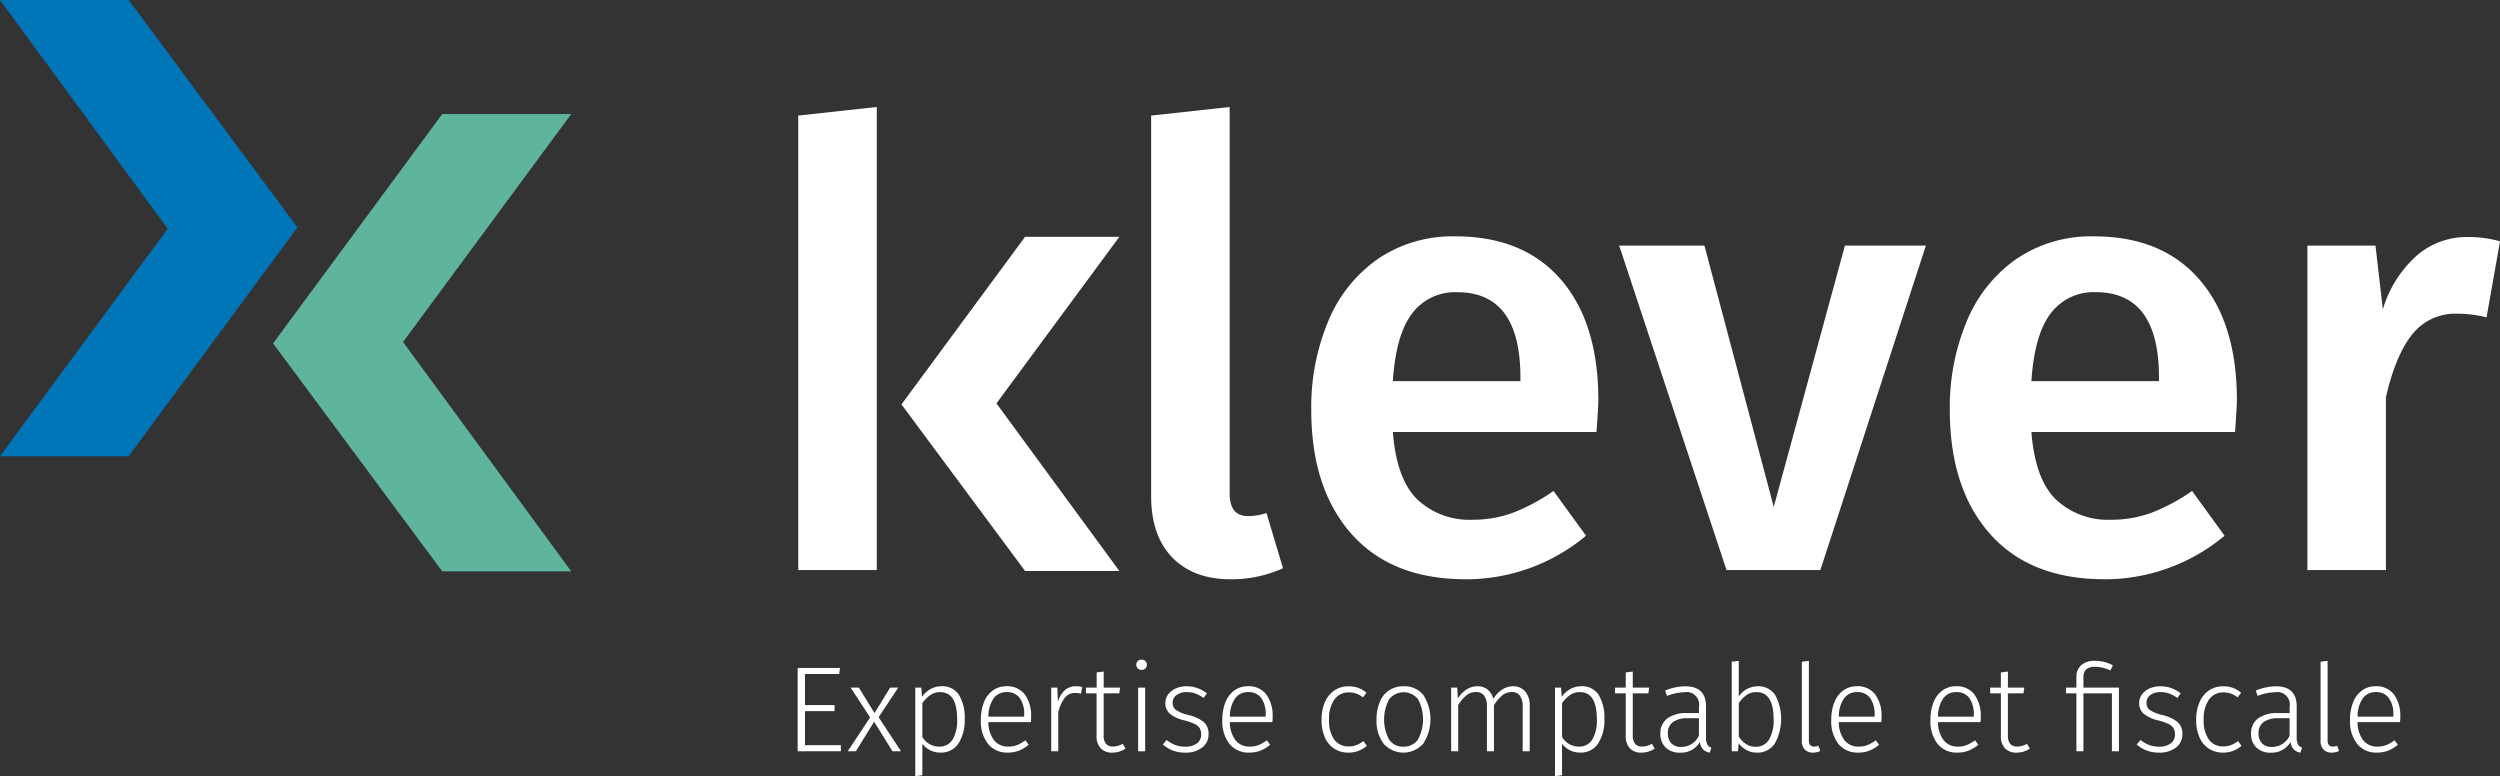
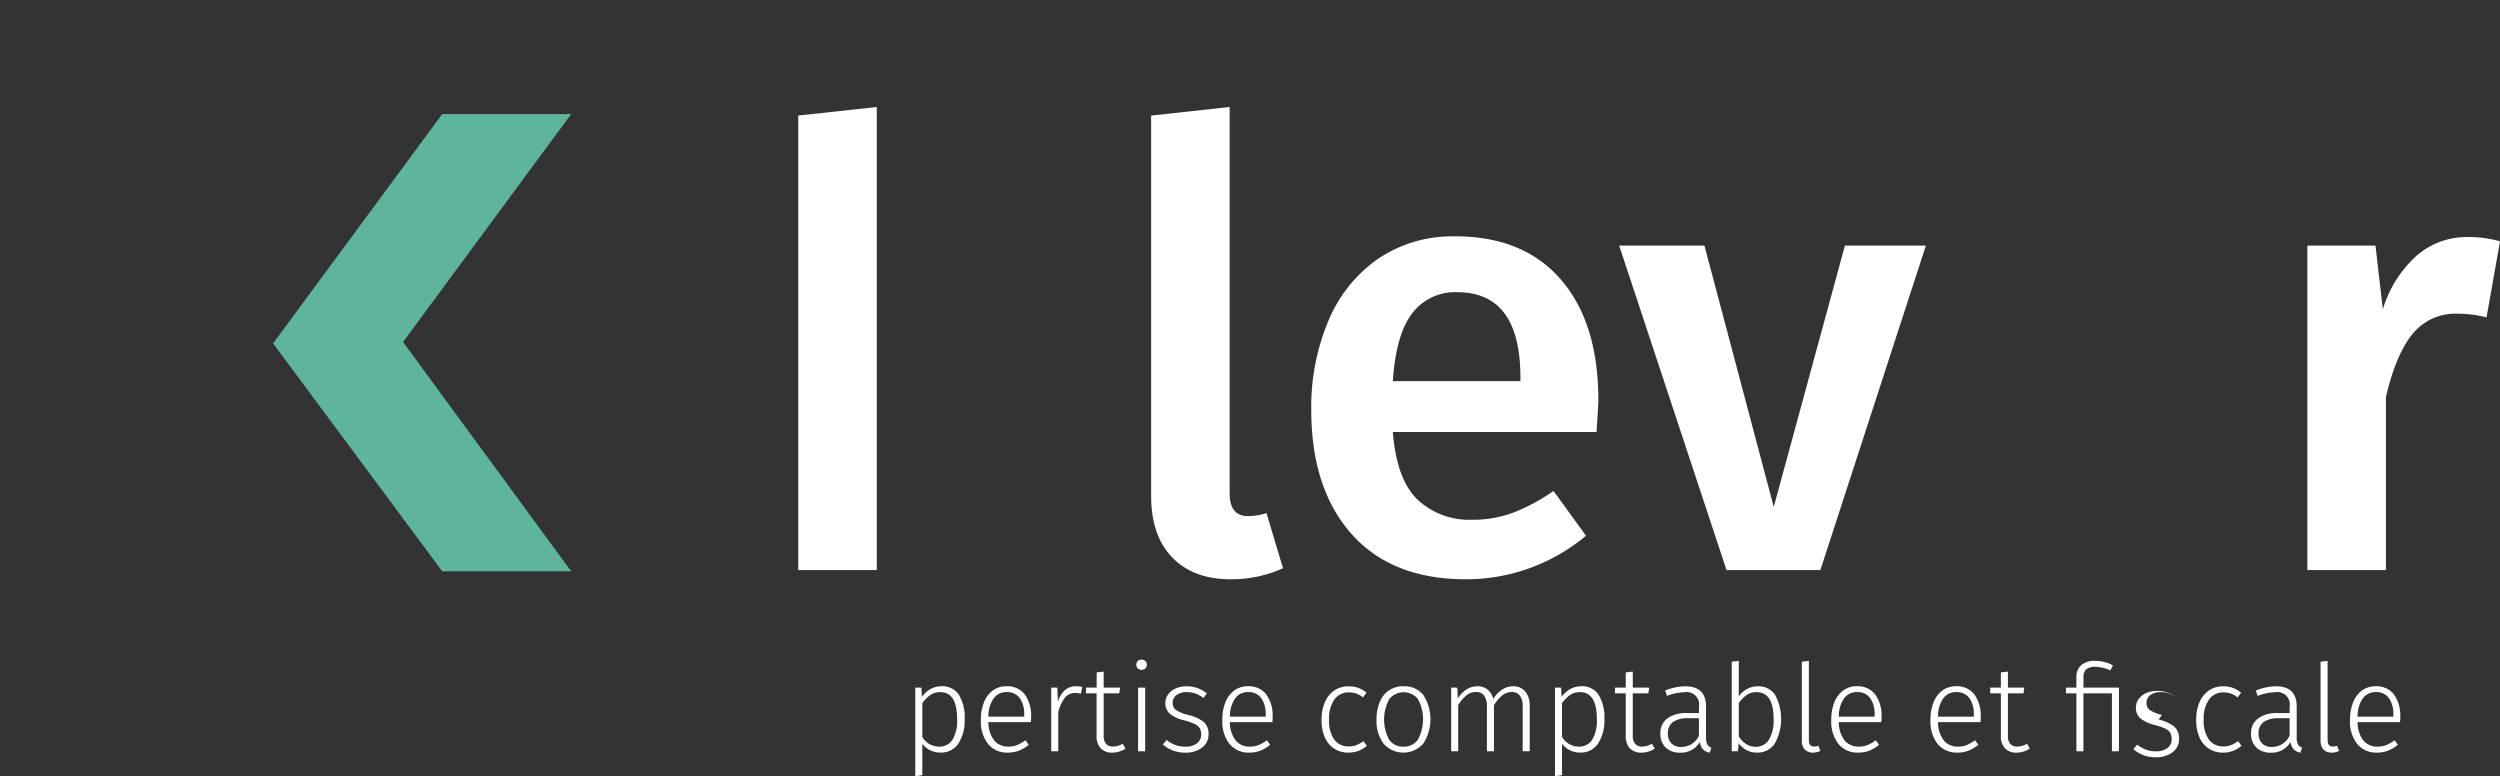
<svg xmlns="http://www.w3.org/2000/svg" id="Groupe_4" data-name="Groupe 4" width="426.376" height="132.388" viewBox="0 0 426.376 132.388">
  <rect x="0" y="0" width="426.376" height="132.388" fill="#333333" stroke="none" />
  <defs>
    <clipPath id="clip-path">
      <rect id="Rectangle_3" data-name="Rectangle 3" width="426.376" height="132.388" fill="none" />
    </clipPath>
  </defs>
  <path id="Tracé_3" data-name="Tracé 3" d="M129.08,32.668,100.393,71.546l28.687,39.118h-22L78.226,71.786l28.85-39.118Z" transform="translate(-31.654 -13.219)" fill="#5eb49c" />
-   <path id="Tracé_4" data-name="Tracé 4" d="M0,0,28.613,39.017,0,77.8H21.947L50.723,38.778,21.947,0Z" fill="#0076b8" />
  <path id="Tracé_5" data-name="Tracé 5" d="M242.071,30.646,228.68,32.11v77.519h13.391Z" transform="translate(-92.536 -12.401)" fill="#fff" />
  <g id="Groupe_3" data-name="Groupe 3">
    <g id="Groupe_2" data-name="Groupe 2" clip-path="url(#clip-path)">
      <path id="Tracé_6" data-name="Tracé 6" d="M346.3,100.424q-3.138,0-3.138-3.87V30.647l-13.391,1.465V96.972q0,6.8,3.609,10.513t9.99,3.714a21.419,21.419,0,0,0,8.893-1.883L349.443,99.9a9.853,9.853,0,0,1-3.139.523" transform="translate(-133.445 -12.401)" fill="#fff" />
      <path id="Tracé_7" data-name="Tracé 7" d="M402,126.2a31.85,31.85,0,0,0,20.5-7.428l-5.544-7.637a32.223,32.223,0,0,1-6.9,3.713,19.671,19.671,0,0,1-6.9,1.2,12.942,12.942,0,0,1-9.415-3.452q-3.558-3.452-4.185-11.508h34.732q.313-4.394.314-5.44,0-13.181-6.382-20.557t-17.994-7.375a22.665,22.665,0,0,0-13.181,3.819,24.145,24.145,0,0,0-8.474,10.566,37.846,37.846,0,0,0-2.93,15.221q0,13.393,6.852,21.132T402,126.2m-9.153-45.35a9.149,9.149,0,0,1,7.69-3.609q10.772,0,10.775,14.541v.628h-21.76q.522-7.949,3.3-11.56" transform="translate(-152.004 -27.405)" fill="#fff" />
      <path id="Tracé_8" data-name="Tracé 8" d="M490.212,114.925,478.391,70.36H463.85l18.308,55.34h16.006l17.994-55.34H502.348Z" transform="translate(-187.698 -28.471)" fill="#fff" />
-       <path id="Tracé_9" data-name="Tracé 9" d="M584.925,126.2a31.85,31.85,0,0,0,20.5-7.428l-5.544-7.637a32.224,32.224,0,0,1-6.9,3.713,19.671,19.671,0,0,1-6.9,1.2,12.942,12.942,0,0,1-9.415-3.452q-3.558-3.452-4.185-11.508h34.732q.313-4.394.314-5.44,0-13.181-6.382-20.557t-17.994-7.375a22.665,22.665,0,0,0-13.181,3.819,24.145,24.145,0,0,0-8.474,10.566,37.846,37.846,0,0,0-2.93,15.221q0,13.393,6.852,21.132t19.51,7.741m-9.153-45.35a9.149,9.149,0,0,1,7.689-3.609q10.773,0,10.775,14.541v.628h-21.76q.522-7.949,3.3-11.56" transform="translate(-226.024 -27.405)" fill="#fff" />
      <path id="Tracé_10" data-name="Tracé 10" d="M688.309,67.9a13.039,13.039,0,0,0-8.683,3.19,19.9,19.9,0,0,0-5.754,9.154l-1.255-10.88H661.005v55.34H674.4V95.2q1.673-7.218,4.5-10.723a9.4,9.4,0,0,1,7.741-3.5,20.225,20.225,0,0,1,4.917.627l2.3-12.972a19.805,19.805,0,0,0-5.545-.732" transform="translate(-267.478 -27.476)" fill="#fff" />
-       <path id="Tracé_11" data-name="Tracé 11" d="M295.406,124.832,274.444,96.248l20.962-28.409H279.327L258.247,96.423l21.081,28.409Z" transform="translate(-104.5 -27.451)" fill="#fff" />
-       <path id="Tracé_12" data-name="Tracé 12" d="M229.758,198.709H234.8v-1.038h-5.044v-5.293h5.833l.145-1.038h-7.224v14.219h7.369v-1.038h-6.124Z" transform="translate(-92.468 -77.426)" fill="#fff" />
-       <path id="Tracé_13" data-name="Tracé 13" d="M251.458,196.988h-1.37l-2.678,4.338-2.657-4.338h-1.412l3.321,5.085-3.819,5.771h1.391l3.114-5.044,3.134,5.044h1.453l-3.82-5.812Z" transform="translate(-98.267 -79.712)" fill="#fff" />
      <path id="Tracé_14" data-name="Tracé 14" d="M266.679,196.6a3.809,3.809,0,0,0-1.879.477,4.38,4.38,0,0,0-1.463,1.329l-.1-1.578H262.2v15.112l1.2-.166v-5.356a3.984,3.984,0,0,0,1.328,1.089,3.809,3.809,0,0,0,1.765.4,3.5,3.5,0,0,0,3.062-1.546,7.206,7.206,0,0,0,1.069-4.163,7.379,7.379,0,0,0-.986-4.141,3.33,3.33,0,0,0-2.958-1.463m1.868,9.113a2.576,2.576,0,0,1-2.283,1.183,3.281,3.281,0,0,1-2.865-1.66V199.47a5.911,5.911,0,0,1,1.359-1.37,2.887,2.887,0,0,1,1.692-.5q2.885,0,2.886,4.608a6.363,6.363,0,0,1-.789,3.508" transform="translate(-106.098 -79.557)" fill="#fff" />
      <path id="Tracé_15" data-name="Tracé 15" d="M285.327,196.6a3.8,3.8,0,0,0-2.294.716,4.532,4.532,0,0,0-1.515,2.013,7.953,7.953,0,0,0-.529,3.02,6.213,6.213,0,0,0,1.225,4.089,4.161,4.161,0,0,0,3.384,1.474,5.153,5.153,0,0,0,1.888-.332,6.154,6.154,0,0,0,1.661-1l-.56-.768a6.623,6.623,0,0,1-1.422.82,4.053,4.053,0,0,1-1.505.259,3.012,3.012,0,0,1-2.377-1.027,5.056,5.056,0,0,1-1.007-3.145h7.244a8.678,8.678,0,0,0,.042-.872,6.165,6.165,0,0,0-1.079-3.85,3.738,3.738,0,0,0-3.155-1.4m3.051,5.19h-6.1a5.343,5.343,0,0,1,.913-3.155,2.656,2.656,0,0,1,2.18-1.038,2.621,2.621,0,0,1,2.253,1.028,4.728,4.728,0,0,1,.757,2.854Z" transform="translate(-113.703 -79.557)" fill="#fff" />
      <path id="Tracé_16" data-name="Tracé 16" d="M303.478,197.258a4.339,4.339,0,0,0-1.194,2l-.1-2.429h-1.038v10.857h1.2v-6.643a6.554,6.554,0,0,1,1.131-2.5,2.209,2.209,0,0,1,1.775-.8,3.624,3.624,0,0,1,.955.124l.229-1.141a3.979,3.979,0,0,0-1.079-.125,2.774,2.774,0,0,0-1.879.654" transform="translate(-121.858 -79.556)" fill="#fff" />
      <path id="Tracé_17" data-name="Tracé 17" d="M315.707,205.172a1.487,1.487,0,0,1-1.2-.467,2.164,2.164,0,0,1-.395-1.422V196.1h2.657l.145-.976h-2.8v-2.74l-1.2.146v2.595h-1.827v.976H312.9v7.245a2.956,2.956,0,0,0,.706,2.127,2.573,2.573,0,0,0,1.952.738,4.06,4.06,0,0,0,2.283-.685l-.477-.831a3.305,3.305,0,0,1-1.66.477" transform="translate(-125.879 -77.849)" fill="#fff" />
      <rect id="Rectangle_2" data-name="Rectangle 2" width="1.204" height="10.857" transform="translate(194.104 117.276)" fill="#fff" />
      <path id="Tracé_18" data-name="Tracé 18" d="M326.406,188.969a.87.87,0,0,0-.644.249.9.9,0,0,0,0,1.245.871.871,0,0,0,.644.249.9.9,0,0,0,.664-.249.9.9,0,0,0,0-1.245.9.9,0,0,0-.664-.249" transform="translate(-131.72 -76.467)" fill="#fff" />
      <path id="Tracé_19" data-name="Tracé 19" d="M337.432,201.483a6.276,6.276,0,0,1-2.065-.831,1.45,1.45,0,0,1-.571-1.225,1.579,1.579,0,0,1,.664-1.329,2.834,2.834,0,0,1,1.744-.5,4.286,4.286,0,0,1,1.453.239,6.2,6.2,0,0,1,1.412.758l.561-.789a6.089,6.089,0,0,0-1.619-.9,5.39,5.39,0,0,0-1.847-.3,4.5,4.5,0,0,0-1.837.363,3.133,3.133,0,0,0-1.3,1.017,2.42,2.42,0,0,0-.477,1.463,2.343,2.343,0,0,0,.757,1.827,6.056,6.056,0,0,0,2.481,1.142,9.825,9.825,0,0,1,1.765.613,1.991,1.991,0,0,1,.851.716,2.086,2.086,0,0,1,.249,1.08,1.8,1.8,0,0,1-.737,1.525,3.165,3.165,0,0,1-1.941.55,4.912,4.912,0,0,1-1.713-.28,5.36,5.36,0,0,1-1.484-.861l-.664.768a5.79,5.79,0,0,0,1.7,1.028,6,6,0,0,0,2.18.363,4.5,4.5,0,0,0,2.8-.851,2.741,2.741,0,0,0,1.121-2.3,2.629,2.629,0,0,0-.82-2.076,6.538,6.538,0,0,0-2.667-1.2" transform="translate(-134.796 -79.557)" fill="#fff" />
      <path id="Tracé_20" data-name="Tracé 20" d="M354.5,196.6a3.8,3.8,0,0,0-2.294.716,4.532,4.532,0,0,0-1.515,2.013,7.953,7.953,0,0,0-.529,3.02,6.213,6.213,0,0,0,1.225,4.089,4.161,4.161,0,0,0,3.384,1.474,5.153,5.153,0,0,0,1.888-.332,6.154,6.154,0,0,0,1.661-1l-.56-.768a6.623,6.623,0,0,1-1.422.82,4.053,4.053,0,0,1-1.505.259,3.012,3.012,0,0,1-2.377-1.027,5.056,5.056,0,0,1-1.007-3.145H358.7a8.679,8.679,0,0,0,.042-.872,6.165,6.165,0,0,0-1.079-3.85,3.738,3.738,0,0,0-3.155-1.4m3.051,5.19h-6.1a5.342,5.342,0,0,1,.913-3.155,2.656,2.656,0,0,1,2.18-1.038,2.621,2.621,0,0,1,2.253,1.028,4.728,4.728,0,0,1,.757,2.854Z" transform="translate(-141.695 -79.557)" fill="#fff" />
      <path id="Tracé_21" data-name="Tracé 21" d="M384.529,206.631a3.632,3.632,0,0,1-1.318.229,2.945,2.945,0,0,1-2.439-1.142,5.417,5.417,0,0,1-.9-3.4,5.642,5.642,0,0,1,.914-3.477,2.926,2.926,0,0,1,2.449-1.194,3.789,3.789,0,0,1,1.3.208,3.881,3.881,0,0,1,1.11.644l.6-.789a4.564,4.564,0,0,0-1.412-.841,4.916,4.916,0,0,0-1.66-.26,4.181,4.181,0,0,0-2.408.705,4.585,4.585,0,0,0-1.609,2,7.446,7.446,0,0,0-.571,3.02,7.208,7.208,0,0,0,.571,3,4.337,4.337,0,0,0,1.609,1.92,4.406,4.406,0,0,0,2.429.664,4.679,4.679,0,0,0,3.114-1.163l-.581-.809a4.909,4.909,0,0,1-1.194.685" transform="translate(-153.194 -79.557)" fill="#fff" />
      <path id="Tracé_22" data-name="Tracé 22" d="M398.951,196.6a4.186,4.186,0,0,0-4.048,2.657,7.487,7.487,0,0,0-.561,3.01,6.416,6.416,0,0,0,1.215,4.141,4.512,4.512,0,0,0,6.746-.021,7.648,7.648,0,0,0,.021-8.3,4.119,4.119,0,0,0-3.373-1.484m2.439,9.113a2.894,2.894,0,0,1-2.46,1.183,2.838,2.838,0,0,1-2.439-1.183,7.324,7.324,0,0,1,.011-6.913,3.146,3.146,0,0,1,4.909-.01,7.307,7.307,0,0,1-.021,6.923" transform="translate(-159.572 -79.557)" fill="#fff" />
      <path id="Tracé_23" data-name="Tracé 23" d="M426.3,196.6a3.365,3.365,0,0,0-1.9.571,5.2,5.2,0,0,0-1.505,1.588,2.841,2.841,0,0,0-.955-1.588,2.685,2.685,0,0,0-1.744-.571,3.375,3.375,0,0,0-1.868.55,4.953,4.953,0,0,0-1.474,1.526l-.1-1.847h-1.038v10.857h1.2v-7.868a6.375,6.375,0,0,1,1.391-1.661,2.586,2.586,0,0,1,1.66-.581,1.641,1.641,0,0,1,1.36.612,3.035,3.035,0,0,1,.488,1.9v7.6h1.2v-7.868a6.7,6.7,0,0,1,1.412-1.661,2.558,2.558,0,0,1,1.64-.581,1.641,1.641,0,0,1,1.359.612,3.035,3.035,0,0,1,.488,1.9v7.6h1.2v-7.764a3.629,3.629,0,0,0-.758-2.428,2.566,2.566,0,0,0-2.065-.893" transform="translate(-168.22 -79.556)" fill="#fff" />
      <path id="Tracé_24" data-name="Tracé 24" d="M449.941,196.6a3.809,3.809,0,0,0-1.879.477,4.381,4.381,0,0,0-1.463,1.329l-.1-1.578h-1.038v15.112l1.2-.166v-5.356a3.984,3.984,0,0,0,1.328,1.089,3.809,3.809,0,0,0,1.765.4,3.5,3.5,0,0,0,3.062-1.546,7.205,7.205,0,0,0,1.069-4.163,7.379,7.379,0,0,0-.986-4.141,3.33,3.33,0,0,0-2.958-1.463m1.868,9.113a2.576,2.576,0,0,1-2.283,1.183,3.281,3.281,0,0,1-2.865-1.66V199.47a5.911,5.911,0,0,1,1.359-1.37,2.887,2.887,0,0,1,1.692-.5q2.885,0,2.886,4.608a6.363,6.363,0,0,1-.789,3.508" transform="translate(-180.256 -79.557)" fill="#fff" />
      <path id="Tracé_25" data-name="Tracé 25" d="M467.276,205.172a1.487,1.487,0,0,1-1.2-.467,2.164,2.164,0,0,1-.395-1.422V196.1h2.657l.145-.976h-2.8v-2.74l-1.2.146v2.595h-1.827v.976h1.827v7.245a2.956,2.956,0,0,0,.706,2.127,2.573,2.573,0,0,0,1.952.738,4.06,4.06,0,0,0,2.283-.685l-.477-.831a3.3,3.3,0,0,1-1.66.477" transform="translate(-187.212 -77.849)" fill="#fff" />
      <path id="Tracé_26" data-name="Tracé 26" d="M483.655,206.506a2.558,2.558,0,0,1-.218-1.225V200.05q0-3.445-3.549-3.446a9.292,9.292,0,0,0-3.425.727l.311.913a8.8,8.8,0,0,1,2.948-.623,2.135,2.135,0,0,1,2.512,2.491v1.059h-2.076a5.336,5.336,0,0,0-3.311.913,3.076,3.076,0,0,0-1.194,2.6,3.144,3.144,0,0,0,.9,2.356,3.37,3.37,0,0,0,2.46.882,3.707,3.707,0,0,0,3.384-1.827,2.236,2.236,0,0,0,.529,1.266,2.129,2.129,0,0,0,1.152.561l.27-.851a1.329,1.329,0,0,1-.7-.56m-1.422-1.474a3.3,3.3,0,0,1-3.01,1.91,2.269,2.269,0,0,1-1.681-.6,2.329,2.329,0,0,1-.6-1.723,2.244,2.244,0,0,1,.872-1.93,4.22,4.22,0,0,1,2.533-.644h1.889Z" transform="translate(-192.475 -79.556)" fill="#fff" />
      <path id="Tracé_27" data-name="Tracé 27" d="M500.548,193.655a3.9,3.9,0,0,0-3.259,1.744v-6.082l-1.2.145v15.278h1.059l.124-1.37a4.076,4.076,0,0,0,1.339,1.162,3.64,3.64,0,0,0,1.775.436,3.519,3.519,0,0,0,3.042-1.537,8.676,8.676,0,0,0,.052-8.324,3.389,3.389,0,0,0-2.927-1.453m1.879,9.124a2.576,2.576,0,0,1-2.273,1.194,2.932,2.932,0,0,1-1.619-.467,4.146,4.146,0,0,1-1.245-1.276V196.52a5.416,5.416,0,0,1,1.329-1.381,2.887,2.887,0,0,1,1.681-.488q2.927,0,2.927,4.609a6.349,6.349,0,0,1-.8,3.519" transform="translate(-200.742 -76.608)" fill="#fff" />
      <path id="Tracé_28" data-name="Tracé 28" d="M518.245,203.931q-.872,0-.872-1.059V189.317l-1.2.145v13.452a2.108,2.108,0,0,0,.509,1.536,1.872,1.872,0,0,0,1.4.519,2.743,2.743,0,0,0,1.245-.291l-.332-.892a1.751,1.751,0,0,1-.747.145" transform="translate(-208.869 -76.608)" fill="#fff" />
      <path id="Tracé_29" data-name="Tracé 29" d="M528.946,196.6a3.8,3.8,0,0,0-2.294.716,4.532,4.532,0,0,0-1.515,2.013,7.953,7.953,0,0,0-.529,3.02,6.213,6.213,0,0,0,1.225,4.089,4.161,4.161,0,0,0,3.384,1.474,5.153,5.153,0,0,0,1.888-.332,6.153,6.153,0,0,0,1.661-1l-.56-.768a6.624,6.624,0,0,1-1.422.82,4.053,4.053,0,0,1-1.505.259,3.012,3.012,0,0,1-2.377-1.027,5.056,5.056,0,0,1-1.007-3.145h7.244a8.669,8.669,0,0,0,.042-.872,6.164,6.164,0,0,0-1.079-3.85,3.738,3.738,0,0,0-3.155-1.4m3.051,5.19h-6.1a5.343,5.343,0,0,1,.913-3.155,2.656,2.656,0,0,1,2.18-1.038,2.621,2.621,0,0,1,2.253,1.028,4.728,4.728,0,0,1,.757,2.854Z" transform="translate(-212.284 -79.557)" fill="#fff" />
      <path id="Tracé_30" data-name="Tracé 30" d="M557.363,196.6a3.8,3.8,0,0,0-2.294.716,4.531,4.531,0,0,0-1.515,2.013,7.952,7.952,0,0,0-.529,3.02,6.213,6.213,0,0,0,1.225,4.089,4.16,4.16,0,0,0,3.384,1.474,5.153,5.153,0,0,0,1.888-.332,6.152,6.152,0,0,0,1.661-1l-.56-.768a6.621,6.621,0,0,1-1.422.82,4.053,4.053,0,0,1-1.505.259,3.012,3.012,0,0,1-2.377-1.027,5.056,5.056,0,0,1-1.007-3.145h7.244a8.669,8.669,0,0,0,.042-.872,6.165,6.165,0,0,0-1.079-3.85,3.738,3.738,0,0,0-3.155-1.4m3.051,5.19h-6.1a5.343,5.343,0,0,1,.913-3.155,2.656,2.656,0,0,1,2.18-1.038,2.621,2.621,0,0,1,2.253,1.028,4.728,4.728,0,0,1,.757,2.854Z" transform="translate(-223.783 -79.557)" fill="#fff" />
      <path id="Tracé_31" data-name="Tracé 31" d="M574.738,205.172a1.487,1.487,0,0,1-1.2-.467,2.164,2.164,0,0,1-.395-1.422V196.1H575.8l.145-.976h-2.8v-2.74l-1.2.146v2.595h-1.827v.976h1.827v7.245a2.956,2.956,0,0,0,.706,2.127,2.573,2.573,0,0,0,1.952.738,4.06,4.06,0,0,0,2.283-.685l-.477-.831a3.3,3.3,0,0,1-1.66.477" transform="translate(-230.696 -77.849)" fill="#fff" />
      <path id="Tracé_32" data-name="Tracé 32" d="M594.82,192.182a1.823,1.823,0,0,1,.477-1.422,2.277,2.277,0,0,1,1.536-.426,6.053,6.053,0,0,1,2.574.623l.436-.872a6.364,6.364,0,0,0-3.052-.769,3.415,3.415,0,0,0-2.356.737,2.634,2.634,0,0,0-.819,2.066v1.764h-1.785v.976h1.785v9.881h1.2V194.86h4.857v9.881h1.2V193.884H594.82Z" transform="translate(-239.486 -76.608)" fill="#fff" />
-       <path id="Tracé_33" data-name="Tracé 33" d="M616.406,201.483a6.276,6.276,0,0,1-2.065-.831,1.45,1.45,0,0,1-.571-1.225,1.579,1.579,0,0,1,.664-1.329,2.834,2.834,0,0,1,1.744-.5,4.286,4.286,0,0,1,1.453.239,6.2,6.2,0,0,1,1.411.758l.561-.789a6.087,6.087,0,0,0-1.619-.9,5.39,5.39,0,0,0-1.847-.3,4.5,4.5,0,0,0-1.837.363,3.133,3.133,0,0,0-1.3,1.017,2.42,2.42,0,0,0-.477,1.463,2.343,2.343,0,0,0,.757,1.827,6.055,6.055,0,0,0,2.481,1.142,9.826,9.826,0,0,1,1.765.613,1.991,1.991,0,0,1,.851.716,2.087,2.087,0,0,1,.249,1.08,1.8,1.8,0,0,1-.737,1.525,3.165,3.165,0,0,1-1.941.55,4.912,4.912,0,0,1-1.713-.28,5.36,5.36,0,0,1-1.484-.861l-.664.768a5.789,5.789,0,0,0,1.7,1.028,6,6,0,0,0,2.18.363,4.5,4.5,0,0,0,2.8-.851,2.741,2.741,0,0,0,1.121-2.3,2.629,2.629,0,0,0-.82-2.076,6.538,6.538,0,0,0-2.667-1.2" transform="translate(-247.684 -79.557)" fill="#fff" />
+       <path id="Tracé_33" data-name="Tracé 33" d="M616.406,201.483a6.276,6.276,0,0,1-2.065-.831,1.45,1.45,0,0,1-.571-1.225,1.579,1.579,0,0,1,.664-1.329,2.834,2.834,0,0,1,1.744-.5,4.286,4.286,0,0,1,1.453.239,6.2,6.2,0,0,1,1.411.758a6.087,6.087,0,0,0-1.619-.9,5.39,5.39,0,0,0-1.847-.3,4.5,4.5,0,0,0-1.837.363,3.133,3.133,0,0,0-1.3,1.017,2.42,2.42,0,0,0-.477,1.463,2.343,2.343,0,0,0,.757,1.827,6.055,6.055,0,0,0,2.481,1.142,9.826,9.826,0,0,1,1.765.613,1.991,1.991,0,0,1,.851.716,2.087,2.087,0,0,1,.249,1.08,1.8,1.8,0,0,1-.737,1.525,3.165,3.165,0,0,1-1.941.55,4.912,4.912,0,0,1-1.713-.28,5.36,5.36,0,0,1-1.484-.861l-.664.768a5.789,5.789,0,0,0,1.7,1.028,6,6,0,0,0,2.18.363,4.5,4.5,0,0,0,2.8-.851,2.741,2.741,0,0,0,1.121-2.3,2.629,2.629,0,0,0-.82-2.076,6.538,6.538,0,0,0-2.667-1.2" transform="translate(-247.684 -79.557)" fill="#fff" />
      <path id="Tracé_34" data-name="Tracé 34" d="M635.086,206.631a3.632,3.632,0,0,1-1.318.229,2.945,2.945,0,0,1-2.439-1.142,5.418,5.418,0,0,1-.9-3.4,5.642,5.642,0,0,1,.914-3.477,2.926,2.926,0,0,1,2.449-1.194,3.79,3.79,0,0,1,1.3.208,3.879,3.879,0,0,1,1.11.644l.6-.789a4.564,4.564,0,0,0-1.412-.841,4.916,4.916,0,0,0-1.66-.26,4.181,4.181,0,0,0-2.408.705,4.585,4.585,0,0,0-1.609,2,7.446,7.446,0,0,0-.571,3.02,7.208,7.208,0,0,0,.571,3,4.338,4.338,0,0,0,1.609,1.92,4.406,4.406,0,0,0,2.429.664,4.679,4.679,0,0,0,3.114-1.163l-.581-.809a4.909,4.909,0,0,1-1.194.685" transform="translate(-254.583 -79.557)" fill="#fff" />
      <path id="Tracé_35" data-name="Tracé 35" d="M652.866,206.506a2.558,2.558,0,0,1-.218-1.225V200.05q0-3.445-3.549-3.446a9.291,9.291,0,0,0-3.425.727l.311.913a8.8,8.8,0,0,1,2.948-.623,2.135,2.135,0,0,1,2.512,2.491v1.059h-2.076a5.336,5.336,0,0,0-3.311.913,3.076,3.076,0,0,0-1.194,2.6,3.144,3.144,0,0,0,.9,2.356,3.37,3.37,0,0,0,2.46.882,3.707,3.707,0,0,0,3.384-1.827,2.236,2.236,0,0,0,.529,1.266,2.129,2.129,0,0,0,1.152.561l.27-.851a1.329,1.329,0,0,1-.7-.56m-1.422-1.474a3.3,3.3,0,0,1-3.01,1.91,2.269,2.269,0,0,1-1.681-.6,2.329,2.329,0,0,1-.6-1.723,2.244,2.244,0,0,1,.872-1.93,4.22,4.22,0,0,1,2.533-.644h1.889Z" transform="translate(-260.946 -79.556)" fill="#fff" />
      <path id="Tracé_36" data-name="Tracé 36" d="M666.85,203.931q-.872,0-.872-1.059V189.317l-1.2.145v13.452a2.108,2.108,0,0,0,.509,1.536,1.871,1.871,0,0,0,1.4.519,2.743,2.743,0,0,0,1.245-.291l-.332-.892a1.751,1.751,0,0,1-.747.145" transform="translate(-269.003 -76.608)" fill="#fff" />
      <path id="Tracé_37" data-name="Tracé 37" d="M677.551,196.6a3.8,3.8,0,0,0-2.294.716,4.531,4.531,0,0,0-1.515,2.013,7.952,7.952,0,0,0-.529,3.02,6.213,6.213,0,0,0,1.225,4.089,4.16,4.16,0,0,0,3.384,1.474,5.153,5.153,0,0,0,1.888-.332,6.152,6.152,0,0,0,1.661-1l-.56-.768a6.622,6.622,0,0,1-1.422.82,4.054,4.054,0,0,1-1.505.259,3.012,3.012,0,0,1-2.377-1.027,5.056,5.056,0,0,1-1.007-3.145h7.244a8.669,8.669,0,0,0,.042-.872,6.165,6.165,0,0,0-1.079-3.85,3.738,3.738,0,0,0-3.155-1.4m3.051,5.19h-6.1a5.343,5.343,0,0,1,.913-3.155,2.656,2.656,0,0,1,2.18-1.038,2.621,2.621,0,0,1,2.253,1.028,4.728,4.728,0,0,1,.757,2.854Z" transform="translate(-272.417 -79.557)" fill="#fff" />
    </g>
  </g>
</svg>